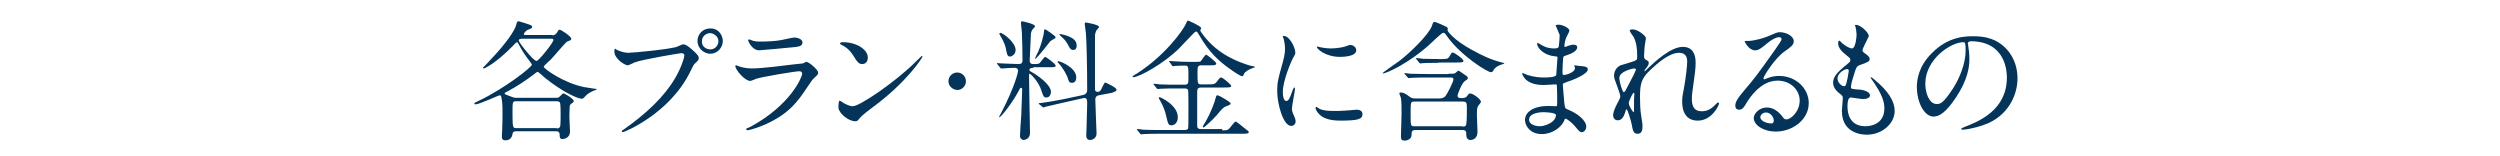
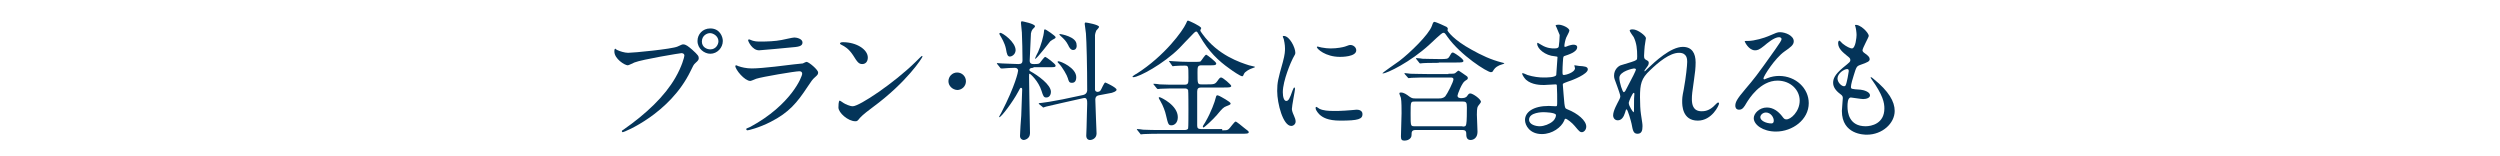
<svg xmlns="http://www.w3.org/2000/svg" version="1.1" id="レイヤー_1" x="0px" y="0px" viewBox="0 0 800 50" style="enable-background:new 0 0 800 50;" xml:space="preserve">
  <style type="text/css">
	.st0{fill:#043459;}
</style>
  <g>
-     <path class="st0" d="M176.7,11.3c0.5,0,1-0.1,1.5-0.8c0.5-0.9,0.6-1,0.9-1c0.4,0,3.7,2.1,3.7,2.9c0,0.5-0.3,0.5-1.3,0.9   c-0.4,0.1-4.4,4.9-5.3,5.8c-0.5,0.4-1.5,1.4-1.9,1.8c-0.2,0.2-0.3,0.3-0.3,0.5c0,0.5,6.3,5.2,13.1,6.5c1.1,0.2,2.6,0.4,3.2,0.5   c0.5,0,0.6,0,0.6,0.2c0,0.1-0.2,0.2-0.6,0.3c-0.7,0.3-2.1,0.8-3.1,2c-0.4,0.4-0.6,0.7-1,0.7c-1.5,0-6.6-2.5-11.7-6.6   c-0.4-0.3-2.2-2-2.4-2s-0.4,0.1-1.3,0.8c-2.7,2.1-5.5,3.9-8.5,5.5c-0.7,0.3-0.8,0.4-0.8,0.6c0,0.3,0.2,0.3,1.5,0.8   c1,0.4,1.4,0.6,2.2,0.6H178c0.5,0,0.7,0,1.2-0.5c0.8-0.8,0.9-0.9,1.1-0.9c0.5,0,3.3,1.8,3.3,2.4c0,0.4-0.1,0.4-0.8,0.9   c-0.4,0.3-0.5,0.6-0.5,1c0,0.7-0.1,1.8-0.1,3.2c0,0.8,0.2,4,0.2,4.7c0,2.1-2,2.4-2.4,2.4c-0.9,0-0.9-0.8-0.9-1.1   c0-0.8-0.1-1.4-1.2-1.4h-12.6c-0.5,0-1.2,0-1.3,0.9c-0.3,2-1.9,2-2.3,2c-1,0-1.1-0.6-1.1-1.4c0-0.3,0.1-1.6,0.1-1.9   c0.1-2.1,0.1-4.5,0.1-5.7c0-2.6-0.1-3.4-0.3-4.4c-0.1-0.6-0.1-1-0.6-1c-0.4,0-6.5,2.9-7.8,2.9c-0.2,0-0.3-0.1-0.3-0.3   c0-0.2,0.1-0.2,1.3-0.8c8.1-3.8,17.1-10.8,17.1-11.6c0-0.2-0.3-0.5-0.7-1.1c-1.3-1.7-2.5-3.4-3.6-5.6c-0.2-0.4-0.3-0.5-0.5-0.5   c-0.2,0-1.2,1.1-1.4,1.3c-5.4,5.5-8.9,7.1-9.2,7.1c-0.2,0-0.3-0.1-0.3-0.2c0,0,2.1-2.1,2.1-2.2c5.6-5.8,8.2-9.9,8.6-11.6   c0.2-0.8,0.3-1.1,0.8-1.1c0.2,0,2.5,0.8,2.9,0.9c0.9,0.3,1.4,0.5,1.4,0.9c0,0.4-0.3,0.5-1.5,1c-0.5,0.2-1.2,1.1-1.2,1.3   s0.3,0.3,0.5,0.3H176.7z M178.1,41.1c0.3,0,0.8,0,1.1-0.5c0.2-0.3,0.2-3.2,0.2-3.8c0-0.6,0-3.5-0.2-3.9c-0.2-0.5-0.8-0.5-1.1-0.5   h-12.9c-1.2,0-1.2,0.2-1.2,3.6c0,5,0.1,5,1.3,5H178.1z M167.2,12.4c-0.5,0-1.2,0-1.2,0.6c0,0.5,4.6,6.5,5.7,6.5   c0.7,0,5.4-5.9,5.4-6.7c0-0.4-0.3-0.4-0.6-0.4H167.2z" />
    <path class="st0" d="M197.5,16c0.8,0.4,2.4,0.9,3.5,0.9c1.7,0,14-1.2,15.8-2c1.3-0.6,1.5-0.7,1.8-0.7c0.9,0,1.6,0.6,2.9,1.7   c1.9,1.7,2.1,2.1,2.1,2.7c0,0.5-0.2,0.8-1,1.5c-0.7,0.6-0.8,1-1.6,2.6c-6.6,13.7-21.3,19.6-21.7,19.6c-0.2,0-0.3-0.2-0.3-0.3   c0-0.2,0.1-0.3,0.5-0.5c7.3-5.1,13.2-10.7,16.6-16.6c2.1-3.6,2.9-6.7,2.9-7.1c0-0.7-0.7-0.8-0.9-0.8c-0.4,0-12.6,2-15.1,3   c-0.3,0.1-1.8,0.9-2.1,0.9c-1,0-4.3-2.1-4.3-4.4c0-0.8,0.1-0.9,0.4-0.9C197,15.7,197.4,16,197.5,16z M231.3,13.1   c0,2.2-1.8,4.1-4,4.1c-1.9,0-4.1-1.6-4.1-4.1c0-2.1,1.6-4,4.1-4C230.3,9.1,231.3,11.7,231.3,13.1z M224.6,13.3   c0,1.8,1.6,2.5,2.7,2.5c1.8,0,2.6-1.6,2.6-2.6c0-1.6-1.6-2.6-2.7-2.6C226.2,10.6,224.6,11.4,224.6,13.3z" />
    <path class="st0" d="M240.1,40.6c13.1-7.1,16.6-16.1,16.6-17c0-0.5-0.3-0.8-0.9-0.8c-1.4,0-12,1.8-13.8,2.4   c-0.3,0.1-1.6,0.7-1.9,0.7c-1.8,0-4.8-3.6-4.8-4.8c0-0.1,0.1-0.2,0.3-0.2s0.6,0.3,0.8,0.3c0.8,0.3,2.4,0.7,4.2,0.7   c3.4,0,11.8-1.1,13.4-1.3c0.1,0,2.9-0.3,2.9-0.3c0.2-0.1,1-0.5,1.2-0.5c0.7,0,3.7,2.5,3.7,3.4c0,0.6-0.2,0.8-1.1,1.6   c-0.7,0.6-1.1,1.2-2.3,3c-3.3,5-5.9,8.2-11.8,11.2c-3.7,1.9-7.1,2.7-7.4,2.7c-0.3,0-0.4-0.3-0.4-0.3s0-0.2,0.1-0.3   C238.7,41.2,239.9,40.7,240.1,40.6z M241.2,13.1c0.7,0.2,1.6,0.2,2.2,0.2c2,0,4.7-0.1,6.7-0.5c0.6-0.1,3.5-0.8,4.1-0.8   c0.7,0,2.6,0.4,2.6,1.6c0,1.3-1.5,1.4-3.9,1.6c-0.7,0.1-9.7,0.9-10,0.9c-2.2,0-3.5-2.9-3.5-3.2c0-0.2,0.1-0.3,0.3-0.3   C239.9,12.6,240.9,13.1,241.2,13.1z" />
    <path class="st0" d="M279.3,34.3c-1.1,0.8-3.2,2.4-4.1,3.4c-0.8,1-0.9,1.1-1.5,1.1c-2.3,0-5.4-2.7-5.4-4.4c0-0.3,0-2.2,0.4-2.2   c0.2,0,1.1,0.7,1.3,0.8c0.5,0.3,1.9,1,2.9,1c2.1,0,13.2-7.4,20.2-14.3c0.7-0.7,1.8-1.8,1.9-1.8s0.2,0.1,0.2,0.2   C295.2,18.4,290.3,26.2,279.3,34.3z M275.9,20.5c-1.1,0-1.6-0.7-2.9-2.8c-1.4-2.1-2.6-2.8-3.8-3.4c-0.2-0.1-0.4-0.2-0.4-0.4   s0.3-0.4,0.9-0.4c4.5,0,8,2.4,8,4.9C277.7,19.7,277,20.5,275.9,20.5z" />
    <path class="st0" d="M303.5,26c0-1.5,1.2-2.8,2.8-2.8c1.5,0,2.8,1.2,2.8,2.8c0,1.6-1.3,2.8-2.8,2.8C304.8,28.7,303.5,27.5,303.5,26   z" />
    <path class="st0" d="M330.7,21.7c-0.3,0-1.3,0-1.3,0.7c0,0.2,0.2,0.3,0.3,0.4c2.4,1.3,6.6,4.3,6.6,6.6c0,0.6-0.3,1.8-1.5,1.8   c-0.8,0-1-0.5-1.5-2.1c-1-3.2-3.6-5.5-3.8-5.5c-0.2,0-0.2,0.1-0.2,0.9c0,1,0.1,5.9,0.1,7c0,1.6,0.2,9.3,0.2,11.1   c0,1.9-1.8,2.2-2,2.2c-0.5,0-1.2-0.4-1.2-1.3c0-0.9,0.3-5.5,0.4-6.5c0-0.5,0.3-8.1,0.3-8.4c0-0.3-0.1-0.5-0.4-0.5   c-0.2,0-0.3,0.1-0.9,1.3c-1.7,3.2-5.4,8.1-6,8.1c-0.1,0-0.1,0-0.1-0.1s0.6-1.1,0.7-1.3c4.6-8.9,5.4-13.2,5.4-13.5   c0-0.4-0.3-0.9-1-0.9c-0.8,0-3.1,0.1-3.8,0.2c-0.1,0-0.5,0-0.6,0c-0.2,0-0.3-0.1-0.4-0.3l-0.8-1c-0.2-0.2-0.2-0.2-0.2-0.3   s0.1-0.1,0.2-0.1c0.2,0,1.3,0.1,1.5,0.1c0.8,0,4.6,0.2,5.2,0.2c1,0,1.3-0.4,1.3-1.2c0-2.4-0.1-6.7-0.2-8.9c0-0.5-0.3-2.6-0.3-3.1   c0-0.2,0.1-0.5,0.3-0.5c0.1,0,4.2,0.8,4.2,1.6c0,0.2-0.1,0.3-0.4,0.6c-0.3,0.3-0.7,0.6-0.9,1.7c0,0.1-0.4,8.2-0.4,8.7   c0,1.1,0.8,1.1,1.5,1.1c0.5,0,1.4,0,1.7-0.3c0.3-0.3,1.4-2,1.8-2c0.2,0,3.3,2.2,3.3,2.8c0,0.5-0.5,0.5-1.6,0.5H330.7z M323.2,18.1   c-0.8,0-1-0.7-1.3-2.5c-0.4-1.9-1.4-3.5-2-4.5c0-0.1-0.1-0.2-0.1-0.3c0-0.2,0.2-0.3,0.3-0.3c0.7,0,4.9,2.9,4.9,5.6   C324.9,17.6,323.6,18.1,323.2,18.1z M331.3,18.8c0,0-0.1,0-0.1-0.1s0.8-1.8,1-2.1c0.8-1.8,1.8-5,1.9-6.8c0-0.1,0-0.4,0.3-0.4   c0.3,0,3.4,2.1,3.4,2.5c0,0.3-0.3,0.4-0.4,0.5c-0.3,0.1-0.9,0.5-1.3,0.8C335.9,13.4,331.8,18.8,331.3,18.8z M340,32.9   c-1.8,0.4-4,0.9-5.2,1.2c-0.2,0-0.8,0.3-0.9,0.3c-0.1,0-0.2,0-0.3-0.2l-1-0.8c-0.2-0.2-0.2-0.2-0.2-0.3c0-0.1,0.1-0.1,1.1-0.2   c0.3,0,3.5-0.5,6.5-1.1l6.6-1.4c1.3-0.3,1.3-1.4,1.3-1.5c0-7.7-0.2-15.5-0.4-18.2c0-0.5-0.4-2.6-0.4-3.1c0-0.2,0.1-0.4,0.3-0.4   c0.3,0,4.3,0.7,4.3,1.4c0,0.3-0.8,1-0.9,1.2c-0.2,0.5-0.4,1.1-0.4,1.4c0,0.2,0,6.7,0,7.9c0,1.9,0,8.1,0,9.6c0,0.4,0.4,0.7,0.8,0.7   c0.2,0,0.8-0.1,1-0.5c0.3-0.4,1.1-2.5,1.5-2.5c0.1,0,3.6,1.6,3.6,2.3c0,0.6-1.3,0.9-1.5,1l-4.2,0.8c-0.7,0.1-1.1,0.6-1.1,1.3   c0,1.8,0.4,10,0.4,10.9c0,1.5-1.3,2.1-2.1,2.1c-0.7,0-1.2-0.5-1.2-1.4c0-0.4,0.1-2.2,0.1-2.6c0-1.7,0.2-6.5,0.2-7.6   c0-1,0-2.1-1.2-1.8L340,32.9z M343,26.5c-0.9,0-1-0.5-1.3-1.5c-0.2-0.8-1.7-3.5-2.9-4.7c-0.2-0.2-0.4-0.4-0.4-0.5   c0-0.1,0.2-0.2,0.3-0.2c0.7,0,5.7,2.1,5.7,5.1C344.4,26.5,343.3,26.5,343,26.5z M343.4,16c-0.8,0-1.3-0.9-1.6-1.6   c-0.7-1.3-1.1-1.7-2.5-3c-0.2-0.2-0.3-0.3-0.3-0.4s0.1-0.1,0.3-0.1c0.1,0,5.2,0.8,5.2,3.4C344.6,14.6,344.6,16,343.4,16z" />
    <path class="st0" d="M384.1,9.7c0,0.3,0.3,0.6,0.7,1.2c4.9,6.8,12.1,9.1,14.9,10c0.3,0.1,1.9,0.4,1.9,0.5c0,0.1-0.1,0.2-1.3,0.6   c-0.5,0.2-1.9,0.9-2.2,1.6c-0.3,0.6-0.3,0.8-0.6,0.8c-0.6,0-3.2-1.8-4-2.4c-3.7-2.6-6.7-5.5-9.6-10.5c-0.8-1.3-0.8-1.4-1.1-1.4   c-0.3,0-0.4,0.2-0.7,0.4c-2,2.1-4.2,4.3-4.7,4.9c-5.1,5.1-13,9.3-14.7,9.3c-0.1,0-0.3,0-0.3-0.2c0-0.1,1-0.8,1.3-0.9   c9.1-5.8,14.8-13.8,15.8-16c0.4-0.9,0.4-1,0.7-1c0.2,0,4,1.7,4.2,2.4C384.4,9,384.1,9.6,384.1,9.7z M391.1,41.7   c1.3,0,1.6,0,2.1-0.4c0.4-0.3,1.8-2.4,2.2-2.4c0.3,0,2.1,1.5,2.7,2c1.3,1,1.5,1.1,1.5,1.4c0,0.5-0.8,0.5-2.5,0.5h-25.8   c-1,0-3.8,0-5.3,0.1c-0.2,0-0.8,0.1-0.9,0.1s-0.2-0.1-0.3-0.3l-0.8-1c-0.1-0.1-0.2-0.2-0.2-0.3c0-0.1,0-0.1,0.1-0.1   c0.3,0,1.6,0.1,1.9,0.2c1.9,0.1,3.8,0.1,5.8,0.1h7.4c0.3,0,1,0,1.2-0.5c0.1-0.3,0.1-5.1,0.1-5.9c0-0.6,0-6.1-0.1-6.4   c-0.3-0.5-0.8-0.5-1.1-0.5h-2.4c-1,0-3.8,0-5.3,0.1c-0.1,0-0.8,0.1-0.9,0.1s-0.2-0.1-0.4-0.3l-0.8-1c-0.1-0.1-0.2-0.2-0.2-0.3   c0-0.1,0-0.1,0.1-0.1c0.3,0,1.6,0.1,1.9,0.2c1.9,0.1,3.8,0.1,5.8,0.1h2.1c1.3,0,1.3-0.5,1.3-2.3c0-3.8,0-3.8-1.3-3.8   c-0.2,0-2.2,0-3,0.1c-0.1,0-0.6,0.1-0.7,0.1c-0.1,0-0.2-0.1-0.3-0.3l-0.7-1c-0.1-0.1-0.2-0.2-0.2-0.3s0-0.1,0.1-0.1   c0.2,0,1.1,0.1,1.3,0.1c1.3,0.1,3.6,0.2,5,0.2h2c1.6,0,1.7-0.1,1.8-0.3c0.3-0.3,1.3-2,1.7-2c0.2,0,3.2,2.3,3.2,2.8   c0,0.6-0.7,0.6-1.8,0.6h-2.9c-1.3,0-1.3,0.5-1.3,2.4c0,3.5,0,3.7,1.3,3.7h1.7c2.1,0,2.6,0,3.3-1c0.8-1.1,0.9-1.2,1.3-1.2   c0.5,0,3.2,2.3,3.2,2.7c0,0.5-0.9,0.5-2.3,0.5h-7.3c-0.9,0-1.3,0.3-1.3,1.3c0,1.3,0,10.5,0,10.9c0,0.8,0.3,1.1,1.3,1.1H391.1z    M376.9,37.5c0,1.9-1.2,2.6-2,2.6c-1,0-1.1-0.3-1.8-3.3c-0.2-1-0.9-3-1.8-4.5c-0.1-0.2-0.5-0.8-0.5-1c0-0.2,0.2-0.2,0.3-0.2   C371.6,31.2,376.9,33.7,376.9,37.5z M393.8,33.1c0,0.3-0.1,0.4-1.4,0.9c-0.8,0.3-1.2,0.6-3,2.8c-1.2,1.4-4,4-4.3,4   c-0.1,0-0.2-0.1-0.2-0.3c0-0.3,0.8-1.3,0.9-1.6c1.7-2.9,3-6.5,3.2-7.5c0.1-0.4,0.2-0.9,0.5-0.9c0.1,0,0.3,0,0.7,0.2   C390.6,30.9,393.8,32.6,393.8,33.1z" />
    <path class="st0" d="M411.6,32.3c0.7,0,1.1-0.7,2-3.3c0.3-0.7,0.4-1,0.6-1s0.2,0.4,0.2,0.5c0,0.5-1,5.4-1,6.4c0,0.7,0.6,2,0.7,2.2   c0.3,0.6,0.5,1.3,0.5,1.8c0,0.8-0.7,1.4-1.4,1.4c-2.6,0-4.5-7.1-4.5-11.2c0-2.7,0.3-3.9,1.8-9.2c0.7-2.6,0.7-3.6,0.7-4.4   c0-1.3-0.3-2.5-0.4-3c0-0.1-0.3-0.6-0.3-0.8s0.2-0.2,0.3-0.2c1.9,0,3.7,3.8,3.7,5.3c0,0.5,0,0.5-0.8,1.9c-0.5,0.9-3.2,7.1-3.2,10.8   C410.5,31.1,410.9,32.3,411.6,32.3z M436,36.5c0,1.6-1.3,2.1-7.1,2.1c-4.1,0-5.7-1.1-6.6-1.9c-0.2-0.2-1.3-1.3-1.3-2.1   c0-0.1,0-0.4,0.2-0.4c0.2,0,0.8,0.5,1,0.6c1.2,0.6,2.9,0.7,4.5,0.7c1.1,0,2.6,0,3.7-0.1c0.6,0,3.5-0.3,3.7-0.3   C435.7,35.1,436,36,436,36.5z M434,16.1c0,2.1-4.7,2.1-5.2,2.1c-4.7,0-7.4-2.6-7.4-3.1c0-0.1,0-0.2,0.3-0.2c0.1,0,0.6,0.2,1.2,0.3   c1,0.2,2.1,0.3,2.9,0.3c2.1,0,4-0.4,4.6-0.6c1.3-0.5,1.4-0.5,1.8-0.5C433,14.4,434,15.1,434,16.1z" />
    <path class="st0" d="M457.5,14.2c-6.2,5.7-13.7,9.3-15,9.3c0,0-0.1,0-0.1-0.1c0-0.1,4.5-3.3,5.4-3.9c3.4-2.6,9.4-8.4,10.4-11.2   c0.4-1.2,0.5-1.3,0.9-1.3c0.3,0,3.5,1.4,3.8,1.6c0.2,0.2,0.4,0.3,0.4,0.6c0,0.1-0.1,0.4-0.1,0.5c0,0.3,2,3.1,7.7,6.2   c3.2,1.8,6.2,3.2,9.7,4.1c0.2,0,0.8,0.2,0.8,0.3c0,0.1-1.4,0.5-1.6,0.6c-1.3,0.6-1.6,1.1-2.1,1.9c-0.1,0.2-0.3,0.3-0.6,0.3   c-1.2,0-9.7-5.4-13.9-11.3c-0.9-1.3-0.9-1.3-1.4-1.3C461.3,10.5,458.2,13.6,457.5,14.2z M463.5,23.6c1.8,0,2,0,2.4-0.4   c0.6-0.5,0.7-0.6,0.8-0.6c0.2,0,2.4,1.6,2.7,1.8c0.3,0.2,0.3,0.5,0.3,0.6c0,0.4-0.3,0.5-0.9,0.9c-1,0.6-2.4,4.3-2.4,4.7   c0,0.7,0.7,0.8,1.2,0.8c0.8,0,1.5-0.1,1.9-0.7c0.4-0.6,0.6-0.8,1-0.8c0.8,0,3.4,1.8,3.4,2.7c0,0.3-0.9,1.2-1,1.5   c-0.3,0.5-0.3,2-0.3,2.6c0,0.8,0.2,4.5,0.2,5.4c0,2.7-2.1,2.7-2.2,2.7c-1.4,0-1.4-1.3-1.4-2.1c0-1.1-0.8-1.1-1.3-1.1H453   c-1.3,0-1.3,0.7-1.3,1.6c0,1.3-1.4,1.8-2.2,1.8c-0.9,0-1.2-0.3-1.2-1.3c0-0.2,0.2-7,0.2-7.5c0-1.1,0-3.9-0.2-4.8   c0-0.2-0.5-1.2-0.5-1.5c0-0.3,0.3-0.3,0.5-0.3c0.9,0,1.8,0.6,2.7,1.3c0.8,0.6,1.3,0.6,1.9,0.6h7.5c0.6,0,1.4,0,2.1-0.7   c0.6-0.7,2.6-4.6,2.6-5.4c0-0.6-0.5-0.6-1-0.6h-7.1c-1,0-3.8,0-5.3,0.1c-0.1,0-0.8,0.1-0.9,0.1c-0.2,0-0.2-0.1-0.4-0.3l-0.8-0.9   c-0.2-0.3-0.2-0.3-0.2-0.3c0-0.1,0.1-0.1,0.2-0.1c0.3,0,1.6,0.2,1.8,0.2c1.2,0,3.4,0.1,5.8,0.1H463.5z M468,40.5   c0.8,0,1.1-0.1,1.2-0.8c0.2-0.7,0.2-4.2,0.2-5.3c0-1.6-0.2-1.9-1.3-1.9h-15.4c-1.3,0-1.3,0-1.3,3.9c0,4,0,4,1.3,4H468z M460.4,20.1   c-3.6,0-4.8,0.1-5,0.1c-0.2,0-0.8,0.1-0.9,0.1c-0.2,0-0.3-0.1-0.4-0.3l-0.8-1c-0.1-0.2-0.2-0.2-0.2-0.3c0-0.1,0-0.1,0.2-0.1   c0.3,0,1.6,0.1,1.8,0.2c0.9,0,3.4,0.1,5.5,0.1c2.4,0,2.7,0,3.2-0.8c0.5-0.9,0.7-1.3,1.1-1.3c0.4,0,3.4,2,3.4,2.7   c0,0.5-0.8,0.5-2.2,0.5H460.4z" />
    <path class="st0" d="M498.1,8.8c0-0.1-0.3-0.5-0.3-0.6c0-0.3,0.8-0.3,1-0.3c1.1,0,3.4,1,3.4,1.9c0,0.4-0.9,1.9-1,2.2   c-0.3,0.7-0.6,2.1-0.6,2.7c0,0.1,0,0.3,0.2,0.3c0.1,0,0.3,0,1.2-0.4c0.4-0.1,1-0.3,1.5-0.3c0.4,0,1.2,0.1,1.2,0.8   c0,1.6-2.9,2.4-4,2.8c-0.3,0.1-0.4,0.1-0.5,0.8c0,0.1-0.2,2.4-0.2,4.1c0,1,0,1.2,0.5,1.2c0.5,0,3.5-0.8,3.5-2.2   c0-0.1-0.2-0.6-0.2-0.8s0.1-0.1,0.2-0.1c0.2,0,1.1,0.2,1.3,0.2c1.7,0.1,2.8,0.2,2.8,1.1c0,1.5-4.7,3.4-6.6,4   c-1.3,0.5-1.4,0.5-1.4,0.9c0,0.8,0.5,5.6,0.5,6c0.2,1.4,0.2,1.6,1,1.9c3.3,1.3,6,3.6,6,5.5c0,1.1-0.8,1.8-1.4,1.8   c-0.6,0-0.8-0.2-2.3-2c-0.8-1-2.5-2.3-2.9-2.3c-0.3,0-0.3,0.2-0.5,0.7c-0.9,2-3.7,4.2-7.1,4.2c-3.9,0-5.4-2.8-5.4-4.5   c0-2.5,2.6-4.5,7.6-4.5c0.4,0,1.9,0.1,2.2,0.1c0.5,0,0.5-0.1,0.5-1.6c0-0.8,0-3.7-0.1-4.8c0-0.4,0-0.6-0.4-0.6   c-0.6,0-3.1,0.2-3.7,0.2c-1,0-3.9,0-5.8-1.7c-0.6-0.6-1.2-1.6-1.2-1.9c0-0.1,0-0.2,0.1-0.2c0.3,0,1.4,0.5,1.6,0.6   c1.9,0.6,3.8,0.8,5.1,0.8c1,0,3.8,0,4.1-0.8c0-0.1,0.4-5.6,0.4-5.7c0-0.2-0.2-0.2-0.9-0.3c-3-0.2-5.6-2.4-5.6-4   c0-0.1,0-0.3,0.2-0.3c0,0,1,0.6,1.2,0.7c1.8,1.1,3.4,1.1,4.1,1.1c0.9,0,1.3-0.2,1.4-0.6c0.1-0.4,0.3-2.8,0.3-3.7   C498.8,10.5,498.3,9.2,498.1,8.8z M493.8,35.9c-0.1,0-4.5,0-4.5,2.4c0,1.6,2.2,2.1,3.4,2.1c1.4,0,3.2-0.7,4.2-1.6   c0.8-0.7,1.1-1.7,1-2.1C497.5,36,494.6,35.9,493.8,35.9z" />
    <path class="st0" d="M526.7,12.2c0,0.3-0.4,2.2-0.4,2.6c0,0.3-0.2,1.9-0.2,3c0,0.9,0.1,1.1,0.9,1.5c0.4,0.2,0.6,0.4,0.6,0.8   c0,0.1,0,0.6-0.4,1.1c-0.9,1.2-1,1.4-1,1.5c0,0.1,0,0.1,0.1,0.1s0.2-0.1,1-0.9c2.2-2.1,7.3-6.9,11.2-6.9c2.9,0,4.1,2,4.1,5   c0,1.6-0.2,3.5-0.5,5.4c-0.6,4.2-0.7,4.9-0.7,6.3c0,1.6,0.3,3.9,3.1,3.9c0.7,0,2.5,0,4.4-2.1c0.3-0.3,0.7-0.7,0.9-0.7   c0.2,0,0.3,0.2,0.3,0.3c0,0.6-2.3,5.5-6.8,5.5c-5,0-5-5-5-6.1c0-1,0-1.5,0.5-3.9c0.7-3.8,1.1-7.7,1.1-8.8c0-0.8,0-2.9-2.6-2.9   c-3,0-6.6,3-9.3,5.6c-2.8,2.6-3.2,4.4-3.2,8.6c0,1.9,0.1,4.2,0.3,5.4c0.4,2.7,0.5,3.1,0.5,3.9c0,1.4-0.3,2.4-1.6,2.4   c-1.3,0-1.5-1-1.9-3.2c-0.1-0.5-1.2-4.6-1.6-4.6c-0.2,0-0.2,0.1-0.5,1.1c-0.4,1.3-1.1,2.4-2.3,2.4c-1,0-1.5-0.8-1.5-1.6   c0-1.5,1.4-3.9,1.8-4.7c0.2-0.3,0.5-1,0.5-1.4c0-0.5-0.8-2.6-1-3.2c-0.9-2.4-1-2.6-1-3.4c0-1.9,1.3-3,2.1-3.3   c2.9-0.9,4.5-1.3,5-1.7c0.3-0.2,0.3-0.5,0.3-1.2c0-2.3-0.2-4.2-1.1-6.1c-0.2-0.3-1.3-1.8-1.3-2.1c0-0.4,0.7-0.4,1-0.4   C524.1,9.4,526.7,11.5,526.7,12.2z M522.9,21.9c-0.3,0-4.7,0.9-4.7,3c0,1.5,1,4.6,1.4,4.6c0.2,0,0.4-0.3,0.5-0.4   c0.1-0.2,2.4-4.6,2.6-5c0.4-0.8,0.8-1.7,0.8-1.9S523.1,21.9,522.9,21.9z M522.9,31.6c0-0.2,0.1-1.4,0.1-1.5c0-0.1,0-0.4-0.2-0.4   c-0.4,0-1.6,2.8-1.6,3.2c0,1.1,1.4,3,1.5,3C522.9,36,522.9,35.7,522.9,31.6z" />
    <path class="st0" d="M575.9,32.2c0-3.4-2.9-6.4-7.1-6.4c-5.5,0-9.1,5.8-9.9,7.1c-0.8,1.4-1.3,2.2-2.4,2.2c-1,0-1.2-0.8-1.2-1.2   c0-1.1,0.3-2,3.3-5.5c2.7-3.2,3.2-3.7,9.5-12.6c1.4-2,2-2.9,2-3.3c0-0.3-0.3-0.6-0.8-0.6c-1.6,0-4,2.1-4.7,2.7   c-1.7,1.4-2.3,1.5-3,1.5c-2,0-3.3-2.7-3.3-2.9c0-0.1,0.1-0.1,1-0.1c2.2,0,5.3-1,6.5-1.5c2.6-1.1,2.9-1.3,3.8-1.3   c1.7,0,4.4,1.1,4.4,2.9c0,1.2-1,1.9-3,3.3c-3,2.1-6.7,7.9-6.7,8.6c0,0.1,0.1,0.3,0.3,0.3c0.3-0.1,0.8-0.3,1-0.4   c1.3-0.5,2.5-0.7,3.7-0.7c5.4,0,9.5,4,9.5,8.7c0,5.3-5.2,9.1-10.5,9.1c-4.2,0-7.1-2.2-7.1-4.3c0-1.5,1.8-3.4,4.2-3.4   c2,0,3.6,1.2,4.8,2.7c0.6,0.8,0.8,1.1,1.4,1.1C573,38.3,575.9,35.7,575.9,32.2z M565.1,36c-1,0-1.8,0.8-1.8,1.5c0,1.1,1.8,2,3.6,2   c0.4,0,0.7-0.3,0.7-0.8C567.7,37.7,566.7,36,565.1,36z" />
    <path class="st0" d="M598,11.5c0,0.4-2,3.9-2,4.6c0,0.3,0.2,0.6,0.8,1c1,0.7,1.5,1.2,1.5,1.8c0,0.7-0.5,1-3.1,1.9   c-1.1,0.4-1.2,0.7-2,3.3c-0.3,0.9-0.9,2.9-0.9,3.7c0,0.7,0.2,0.7,3.1,0.9c1,0.1,3,0.7,3,1.8c0,0.8-1.1,1.2-2.2,1.2   c-0.6,0-3.7-0.5-3.9-0.5c-1.1,0-1.1,2-1.1,2.9c0,1.9,0.5,6.3,5.8,6.3c1.8,0,6-0.8,6-5.7c0-1.8-0.4-4.2-4.2-9.5   c-0.1-0.2-0.2-0.3-0.2-0.4c0-0.4,0.9,0.4,1,0.5c4.8,3.9,6.7,7.2,6.7,10.2c0,4-4,7.6-8.9,7.6c-0.8,0-8,0-8-7.6   c0-0.7,0.3-3.5,0.3-4.1c0-0.5-0.1-0.8-0.8-1.3c-1.5-1.1-2.3-2.3-2.3-3.6c0-1.3,0.5-2.6,3.1-4.8c2.2-1.8,2.4-1.9,2.4-2.5   c0-0.5-0.2-0.7-1.1-1.4c-1.2-1-2.8-2.2-2.8-4c0-0.3,0.1-0.8,0.4-0.8c0.2,0,0.9,0.9,1.1,1c1.1,0.9,2.4,1.5,2.9,1.5   c1.2,0,1.5-3.7,1.5-4.3c0-0.8-0.2-2.2-0.4-2.8c-0.1-0.2-0.1-0.3-0.1-0.4C595.1,7.6,598,10.4,598,11.5z M591.1,22.1   c-1,0-3.1,1.4-3.1,3c0,1.3,1.3,2.5,2.1,2.5c0.2,0,0.4-0.1,0.5-0.3c0.4-0.7,1-4.3,1-4.5C591.6,22.5,591.6,22.1,591.1,22.1z" />
-     <path class="st0" d="M629.7,13.9c0,0.1,0.1,0.3,0.1,0.5c0.2,1.3,0.4,2.7,0.4,4.5c0,2.8-0.6,6.7-4.3,12.3c-3.4,5.1-5.5,6.1-7.2,6.1   c-2.8,0-5.3-4.3-5.3-9.5c0-2.2,0.5-6.5,4.7-10.7c5.3-5.5,11-5.5,13.4-5.5c3.8,0,5.6,0.8,6.8,1.3c4.5,2.2,7.3,6.7,7.3,12.2   c0,5.5-3.2,12.2-10.6,14.8c-3.6,1.3-6.3,1.6-7,1.6c-0.2,0-0.4,0-0.4-0.3c0-0.1,0.1-0.2,1.1-0.6c4.4-1.7,13.5-5.3,13.5-15.8   c0-1.6-0.2-11.6-11.6-11.6C629.8,13.3,629.7,13.7,629.7,13.9z M616.1,26.8c0,2.7,1.1,6.5,3.7,6.5c1.2,0,2.2-0.5,5.1-4.9   c2.2-3.4,4.1-8.1,4.1-12.2c0-2.5-0.2-2.7-0.7-2.7C624.3,13.5,616.1,18.9,616.1,26.8z" />
  </g>
  <g>
</g>
  <g>
</g>
  <g>
</g>
  <g>
</g>
  <g>
</g>
  <g>
</g>
  <g>
</g>
  <g>
</g>
  <g>
</g>
  <g>
</g>
  <g>
</g>
  <g>
</g>
  <g>
</g>
  <g>
</g>
  <g>
</g>
</svg>